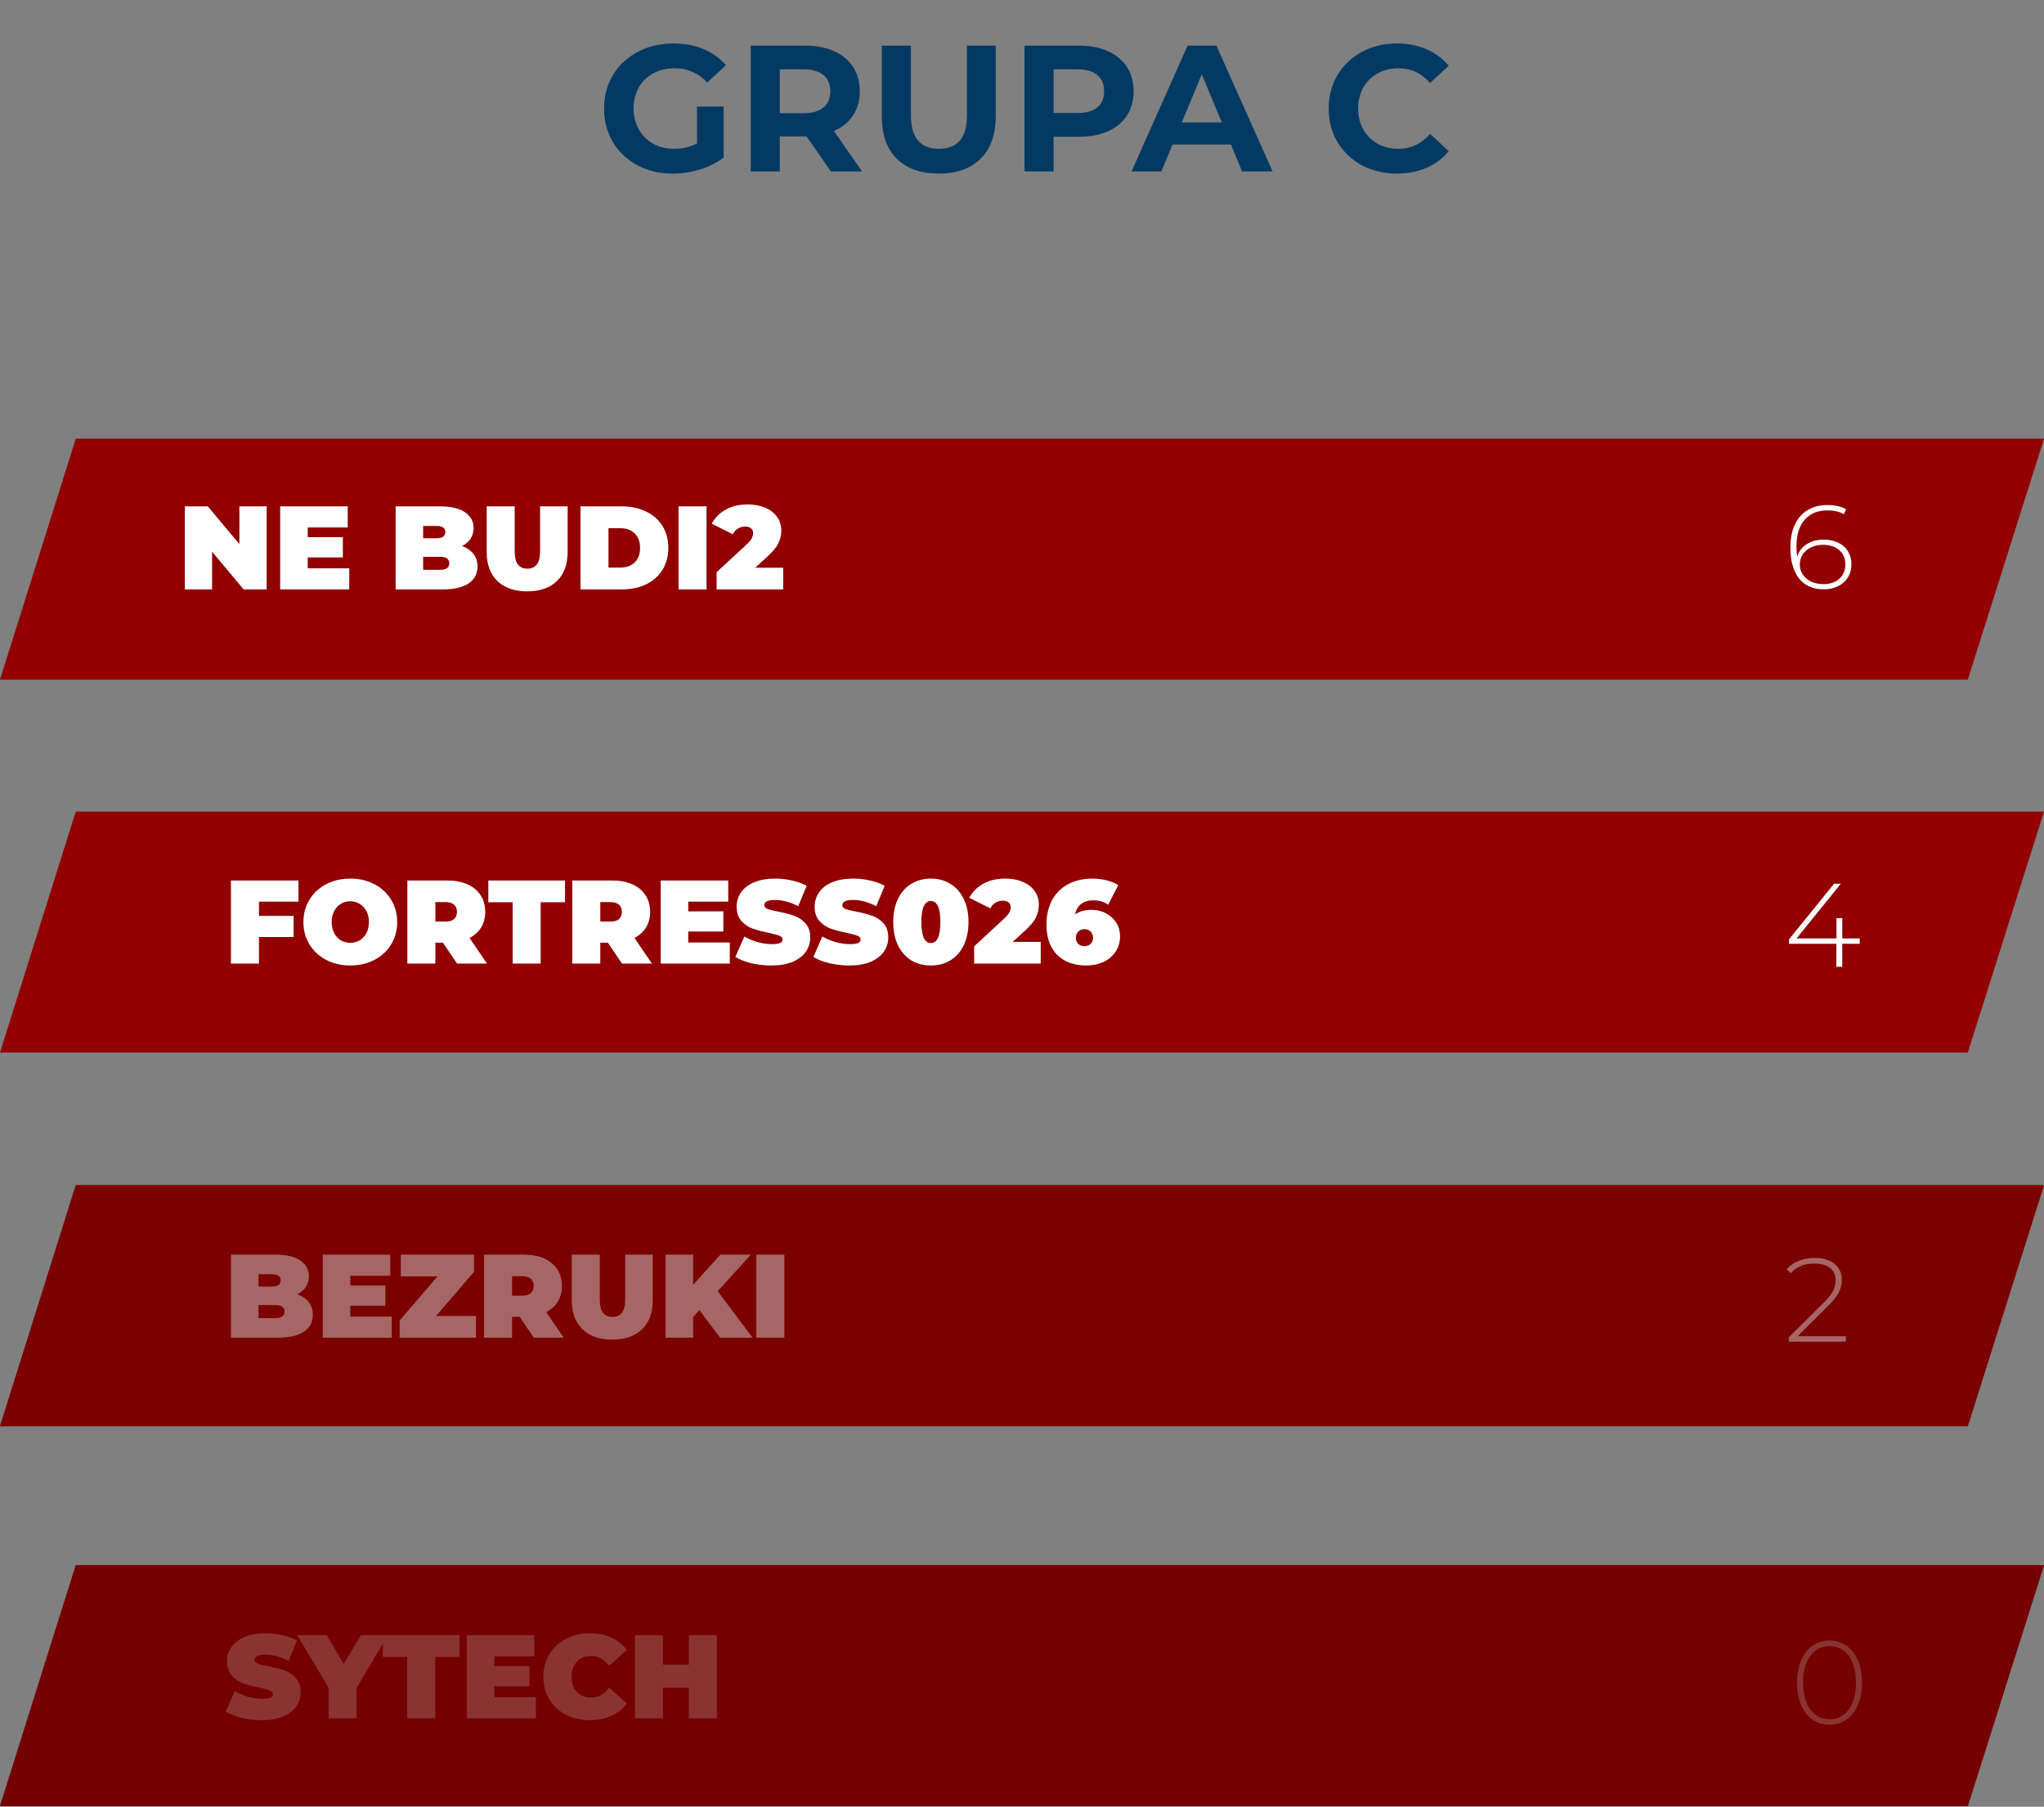
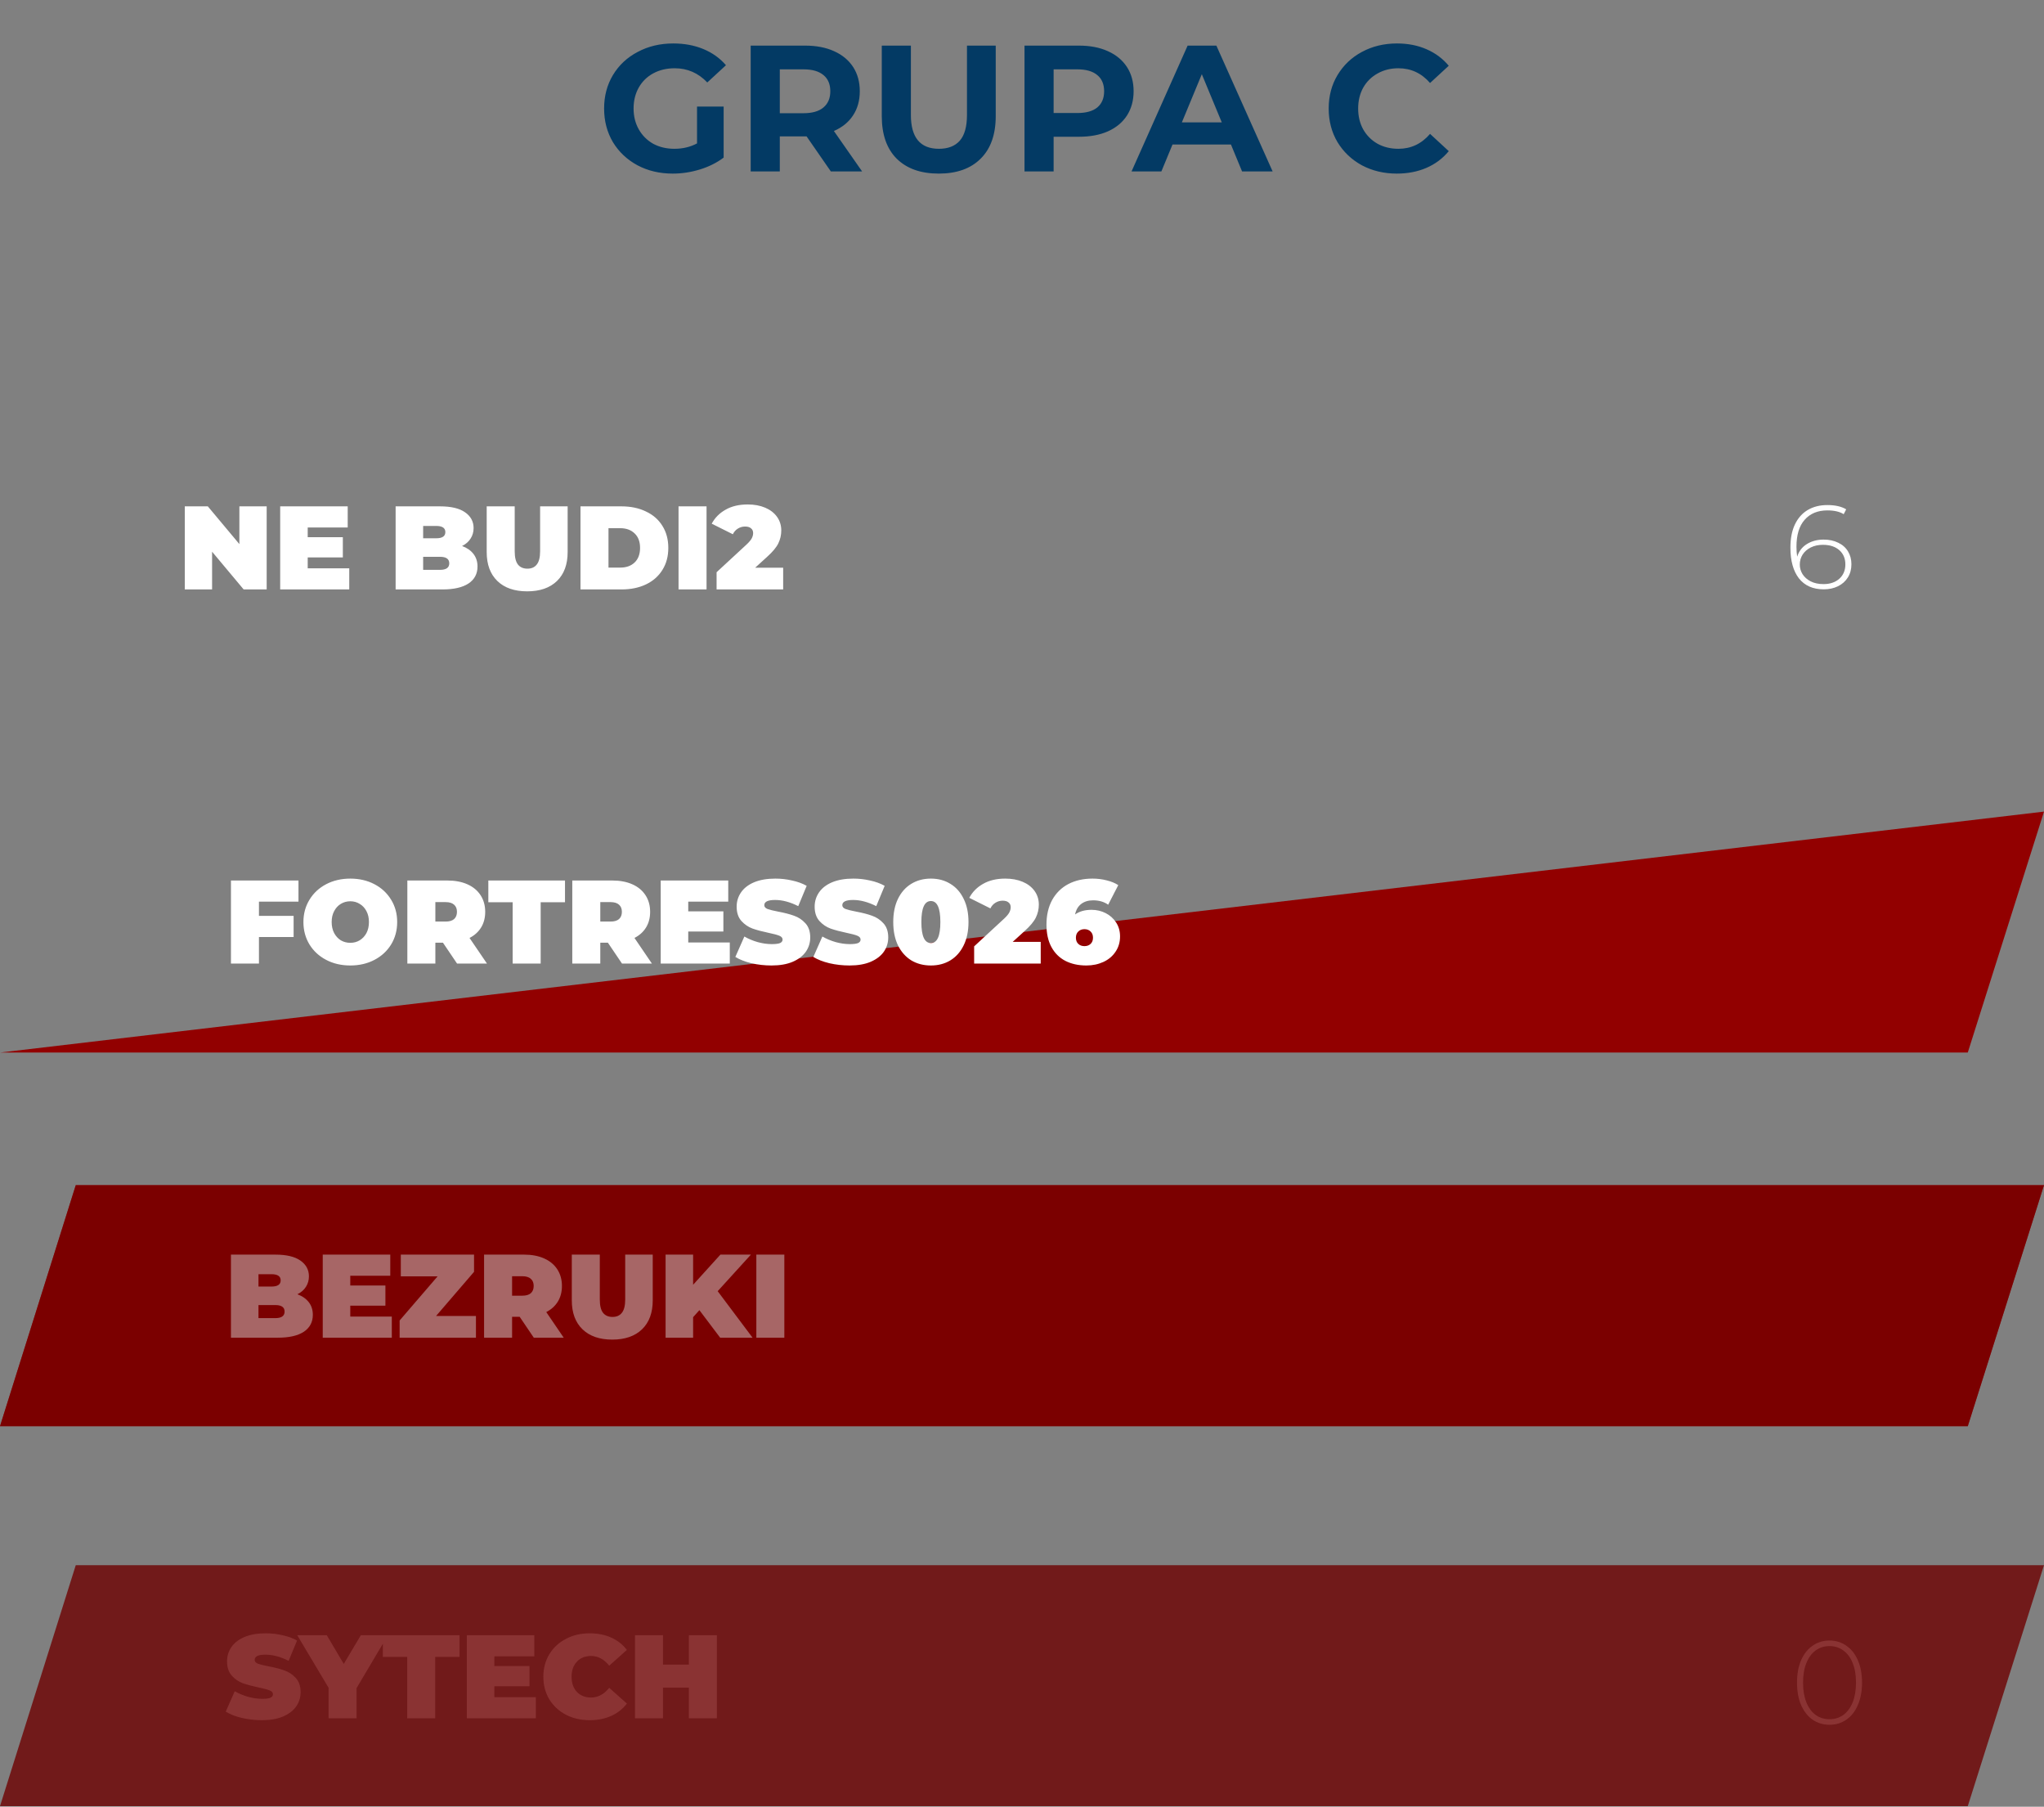
<svg xmlns="http://www.w3.org/2000/svg" width="310" height="274" viewBox="0 0 310 274" fill="none">
  <rect x="0" y="0" width="310" height="274" fill="#808080" stroke="none" />
  <path d="M105.714 16.159H109.749V23.901C108.713 24.682 107.514 25.282 106.151 25.7C104.788 26.118 103.415 26.327 102.034 26.327C100.053 26.327 98.272 25.909 96.691 25.073C95.11 24.219 93.865 23.047 92.957 21.557C92.066 20.048 91.621 18.349 91.621 16.459C91.621 14.569 92.066 12.879 92.957 11.389C93.865 9.88 95.119 8.708 96.719 7.872C98.318 7.018 100.117 6.591 102.116 6.591C103.788 6.591 105.306 6.873 106.669 7.436C108.032 7.999 109.176 8.817 110.103 9.889L107.268 12.506C105.905 11.071 104.261 10.353 102.334 10.353C101.117 10.353 100.035 10.607 99.09 11.116C98.145 11.625 97.409 12.343 96.882 13.27C96.355 14.196 96.092 15.26 96.092 16.459C96.092 17.64 96.355 18.694 96.882 19.621C97.409 20.548 98.136 21.275 99.063 21.802C100.008 22.311 101.08 22.565 102.28 22.565C103.552 22.565 104.697 22.293 105.714 21.747V16.159ZM126.009 26L122.329 20.684H122.111H118.267V26H113.851V6.918H122.111C123.801 6.918 125.264 7.2 126.5 7.763C127.754 8.326 128.717 9.126 129.389 10.162C130.062 11.198 130.398 12.425 130.398 13.842C130.398 15.26 130.053 16.486 129.362 17.522C128.69 18.54 127.726 19.321 126.472 19.866L130.752 26H126.009ZM125.927 13.842C125.927 12.77 125.582 11.952 124.891 11.389C124.201 10.807 123.192 10.516 121.866 10.516H118.267V17.168H121.866C123.192 17.168 124.201 16.877 124.891 16.295C125.582 15.714 125.927 14.896 125.927 13.842ZM142.375 26.327C139.649 26.327 137.522 25.573 135.996 24.064C134.487 22.556 133.733 20.403 133.733 17.604V6.918H138.149V17.44C138.149 20.857 139.567 22.565 142.402 22.565C143.783 22.565 144.837 22.156 145.564 21.338C146.291 20.503 146.654 19.203 146.654 17.44V6.918H151.016V17.604C151.016 20.403 150.253 22.556 148.726 24.064C147.218 25.573 145.101 26.327 142.375 26.327ZM163.64 6.918C165.33 6.918 166.793 7.2 168.029 7.763C169.283 8.326 170.246 9.126 170.918 10.162C171.591 11.198 171.927 12.425 171.927 13.842C171.927 15.241 171.591 16.468 170.918 17.522C170.246 18.558 169.283 19.358 168.029 19.921C166.793 20.466 165.33 20.739 163.64 20.739H159.796V26H155.38V6.918H163.64ZM163.394 17.14C164.721 17.14 165.73 16.859 166.42 16.295C167.111 15.714 167.456 14.896 167.456 13.842C167.456 12.77 167.111 11.952 166.42 11.389C165.73 10.807 164.721 10.516 163.394 10.516H159.796V17.14H163.394ZM186.688 21.911H177.829L176.138 26H171.613L180.118 6.918H184.48L193.012 26H188.378L186.688 21.911ZM185.298 18.558L182.272 11.252L179.246 18.558H185.298ZM211.844 26.327C209.9 26.327 208.137 25.909 206.556 25.073C204.993 24.219 203.757 23.047 202.849 21.557C201.958 20.048 201.513 18.349 201.513 16.459C201.513 14.569 201.958 12.879 202.849 11.389C203.757 9.88 204.993 8.708 206.556 7.872C208.137 7.018 209.909 6.591 211.872 6.591C213.525 6.591 215.016 6.882 216.342 7.463C217.687 8.045 218.814 8.881 219.723 9.971L216.887 12.588C215.597 11.098 213.998 10.353 212.09 10.353C210.908 10.353 209.854 10.616 208.928 11.143C208.001 11.652 207.274 12.37 206.747 13.297C206.238 14.224 205.983 15.278 205.983 16.459C205.983 17.64 206.238 18.694 206.747 19.621C207.274 20.548 208.001 21.275 208.928 21.802C209.854 22.311 210.908 22.565 212.09 22.565C213.998 22.565 215.597 21.811 216.887 20.303L219.723 22.92C218.814 24.028 217.687 24.873 216.342 25.455C214.997 26.036 213.498 26.327 211.844 26.327Z" fill="#033A64" />
-   <path d="M0 103.075H298.44L310 66.531H11.49L0 103.075Z" fill="#920000" />
  <path d="M40.446 76.791V89.391H36.954L32.166 83.667V89.391H28.026V76.791H31.518L36.306 82.515V76.791H40.446ZM52.969 86.187V89.391H42.493V76.791H52.735V79.995H46.669V81.471H51.997V84.531H46.669V86.187H52.969ZM70.081 82.803C70.825 83.079 71.401 83.481 71.809 84.009C72.217 84.537 72.421 85.173 72.421 85.917C72.421 87.021 71.965 87.879 71.053 88.491C70.141 89.091 68.821 89.391 67.093 89.391H60.001V76.791H66.733C68.413 76.791 69.679 77.091 70.531 77.691C71.395 78.291 71.827 79.089 71.827 80.085C71.827 80.673 71.677 81.201 71.377 81.669C71.089 82.137 70.657 82.515 70.081 82.803ZM64.177 79.761V81.633H66.157C67.081 81.633 67.543 81.321 67.543 80.697C67.543 80.073 67.081 79.761 66.157 79.761H64.177ZM66.733 86.421C67.669 86.421 68.137 86.091 68.137 85.431C68.137 84.771 67.669 84.441 66.733 84.441H64.177V86.421H66.733ZM79.953 89.679C78.02 89.679 76.514 89.157 75.434 88.113C74.355 87.069 73.814 85.605 73.814 83.721V76.791H78.062V83.595C78.062 84.519 78.225 85.191 78.549 85.611C78.885 86.031 79.365 86.241 79.989 86.241C80.612 86.241 81.087 86.031 81.41 85.611C81.746 85.191 81.915 84.519 81.915 83.595V76.791H86.091V83.721C86.091 85.605 85.55 87.069 84.471 88.113C83.391 89.157 81.885 89.679 79.953 89.679ZM88.038 76.791H94.248C95.652 76.791 96.888 77.049 97.956 77.565C99.036 78.069 99.87 78.795 100.458 79.743C101.058 80.691 101.358 81.807 101.358 83.091C101.358 84.375 101.058 85.491 100.458 86.439C99.87 87.387 99.036 88.119 97.956 88.635C96.888 89.139 95.652 89.391 94.248 89.391H88.038V76.791ZM94.068 86.079C94.98 86.079 95.706 85.821 96.246 85.305C96.798 84.777 97.074 84.039 97.074 83.091C97.074 82.143 96.798 81.411 96.246 80.895C95.706 80.367 94.98 80.103 94.068 80.103H92.286V86.079H94.068ZM102.909 76.791H107.157V89.391H102.909V76.791ZM118.778 86.097V89.391H108.68V86.781L113.234 82.569C113.63 82.197 113.894 81.879 114.026 81.615C114.158 81.351 114.224 81.093 114.224 80.841C114.224 80.529 114.116 80.289 113.9 80.121C113.696 79.941 113.396 79.851 113 79.851C112.616 79.851 112.256 79.953 111.92 80.157C111.584 80.361 111.326 80.649 111.146 81.021L107.942 79.419C108.422 78.519 109.124 77.811 110.048 77.295C110.972 76.767 112.088 76.503 113.396 76.503C114.392 76.503 115.274 76.665 116.042 76.989C116.81 77.313 117.41 77.775 117.842 78.375C118.274 78.975 118.49 79.665 118.49 80.445C118.49 81.141 118.34 81.795 118.04 82.407C117.752 83.007 117.182 83.691 116.33 84.459L114.53 86.097H118.778Z" fill="white" />
  <path d="M276.58 81.832C277.408 81.832 278.14 81.988 278.776 82.3C279.424 82.6 279.922 83.038 280.27 83.614C280.618 84.178 280.792 84.832 280.792 85.576C280.792 86.332 280.612 86.998 280.252 87.574C279.892 88.15 279.394 88.594 278.758 88.906C278.122 89.218 277.402 89.374 276.598 89.374C274.966 89.374 273.712 88.822 272.836 87.718C271.972 86.602 271.54 85.048 271.54 83.056C271.54 81.664 271.768 80.488 272.224 79.528C272.692 78.556 273.346 77.824 274.186 77.332C275.026 76.84 276.01 76.594 277.138 76.594C278.326 76.594 279.28 76.81 280 77.242L279.622 77.98C279.022 77.596 278.194 77.404 277.138 77.404C275.686 77.404 274.54 77.878 273.7 78.826C272.872 79.762 272.458 81.124 272.458 82.912C272.458 83.464 272.494 83.968 272.566 84.424C272.818 83.608 273.304 82.972 274.024 82.516C274.756 82.06 275.608 81.832 276.58 81.832ZM276.562 88.582C277.546 88.582 278.344 88.312 278.956 87.772C279.568 87.22 279.874 86.494 279.874 85.594C279.874 84.694 279.568 83.974 278.956 83.434C278.344 82.894 277.51 82.624 276.454 82.624C275.782 82.624 275.176 82.756 274.636 83.02C274.108 83.284 273.694 83.644 273.394 84.1C273.106 84.556 272.962 85.066 272.962 85.63C272.962 86.134 273.1 86.614 273.376 87.07C273.664 87.526 274.078 87.892 274.618 88.168C275.158 88.444 275.806 88.582 276.562 88.582Z" fill="white" />
-   <path d="M0 159.625H298.44L310 123.082H11.49L0 159.625Z" fill="#920000" />
+   <path d="M0 159.625H298.44L310 123.082L0 159.625Z" fill="#920000" />
  <path d="M39.274 136.736V138.896H44.53V142.1H39.274V146.132H35.026V133.532H45.268V136.736H39.274ZM53.128 146.42C51.772 146.42 50.554 146.138 49.474 145.574C48.394 145.01 47.548 144.23 46.936 143.234C46.324 142.226 46.018 141.092 46.018 139.832C46.018 138.572 46.324 137.444 46.936 136.448C47.548 135.44 48.394 134.654 49.474 134.09C50.554 133.526 51.772 133.244 53.128 133.244C54.484 133.244 55.702 133.526 56.782 134.09C57.862 134.654 58.708 135.44 59.32 136.448C59.932 137.444 60.238 138.572 60.238 139.832C60.238 141.092 59.932 142.226 59.32 143.234C58.708 144.23 57.862 145.01 56.782 145.574C55.702 146.138 54.484 146.42 53.128 146.42ZM53.128 142.982C53.656 142.982 54.13 142.856 54.55 142.604C54.982 142.34 55.324 141.974 55.576 141.506C55.828 141.026 55.954 140.468 55.954 139.832C55.954 139.196 55.828 138.644 55.576 138.176C55.324 137.696 54.982 137.33 54.55 137.078C54.13 136.814 53.656 136.682 53.128 136.682C52.6 136.682 52.12 136.814 51.688 137.078C51.268 137.33 50.932 137.696 50.68 138.176C50.428 138.644 50.302 139.196 50.302 139.832C50.302 140.468 50.428 141.026 50.68 141.506C50.932 141.974 51.268 142.34 51.688 142.604C52.12 142.856 52.6 142.982 53.128 142.982ZM67.18 142.964H66.028V146.132H61.78V133.532H67.846C69.01 133.532 70.024 133.724 70.888 134.108C71.752 134.492 72.418 135.044 72.886 135.764C73.354 136.484 73.588 137.324 73.588 138.284C73.588 139.184 73.384 139.97 72.976 140.642C72.568 141.314 71.98 141.848 71.212 142.244L73.858 146.132H69.322L67.18 142.964ZM69.304 138.284C69.304 137.816 69.16 137.456 68.872 137.204C68.584 136.94 68.152 136.808 67.576 136.808H66.028V139.76H67.576C68.152 139.76 68.584 139.634 68.872 139.382C69.16 139.118 69.304 138.752 69.304 138.284ZM77.752 136.826H74.062V133.532H85.69V136.826H82V146.132H77.752V136.826ZM92.194 142.964H91.042V146.132H86.794V133.532H92.86C94.024 133.532 95.038 133.724 95.902 134.108C96.766 134.492 97.432 135.044 97.9 135.764C98.368 136.484 98.602 137.324 98.602 138.284C98.602 139.184 98.398 139.97 97.99 140.642C97.582 141.314 96.994 141.848 96.226 142.244L98.872 146.132H94.336L92.194 142.964ZM94.318 138.284C94.318 137.816 94.174 137.456 93.886 137.204C93.598 136.94 93.166 136.808 92.59 136.808H91.042V139.76H92.59C93.166 139.76 93.598 139.634 93.886 139.382C94.174 139.118 94.318 138.752 94.318 138.284ZM110.682 142.928V146.132H100.206V133.532H110.448V136.736H104.382V138.212H109.71V141.272H104.382V142.928H110.682ZM117.015 146.42C115.971 146.42 114.951 146.306 113.955 146.078C112.971 145.838 112.161 145.52 111.525 145.124L112.893 142.028C113.493 142.376 114.165 142.658 114.909 142.874C115.653 143.078 116.367 143.18 117.051 143.18C117.639 143.18 118.059 143.126 118.311 143.018C118.563 142.898 118.689 142.724 118.689 142.496C118.689 142.232 118.521 142.034 118.185 141.902C117.861 141.77 117.321 141.626 116.565 141.47C115.593 141.266 114.783 141.05 114.135 140.822C113.487 140.582 112.923 140.198 112.443 139.67C111.963 139.13 111.723 138.404 111.723 137.492C111.723 136.7 111.945 135.98 112.389 135.332C112.833 134.684 113.493 134.174 114.369 133.802C115.257 133.43 116.331 133.244 117.591 133.244C118.455 133.244 119.301 133.34 120.129 133.532C120.969 133.712 121.707 133.982 122.343 134.342L121.065 137.42C119.829 136.796 118.659 136.484 117.555 136.484C116.463 136.484 115.917 136.748 115.917 137.276C115.917 137.528 116.079 137.72 116.403 137.852C116.727 137.972 117.261 138.104 118.005 138.248C118.965 138.428 119.775 138.638 120.435 138.878C121.095 139.106 121.665 139.484 122.145 140.012C122.637 140.54 122.883 141.26 122.883 142.172C122.883 142.964 122.661 143.684 122.217 144.332C121.773 144.968 121.107 145.478 120.219 145.862C119.343 146.234 118.275 146.42 117.015 146.42ZM128.845 146.42C127.801 146.42 126.781 146.306 125.785 146.078C124.801 145.838 123.991 145.52 123.355 145.124L124.723 142.028C125.323 142.376 125.995 142.658 126.739 142.874C127.483 143.078 128.197 143.18 128.881 143.18C129.469 143.18 129.889 143.126 130.141 143.018C130.393 142.898 130.519 142.724 130.519 142.496C130.519 142.232 130.351 142.034 130.015 141.902C129.691 141.77 129.151 141.626 128.395 141.47C127.423 141.266 126.613 141.05 125.965 140.822C125.317 140.582 124.753 140.198 124.273 139.67C123.793 139.13 123.553 138.404 123.553 137.492C123.553 136.7 123.775 135.98 124.219 135.332C124.663 134.684 125.323 134.174 126.199 133.802C127.087 133.43 128.161 133.244 129.421 133.244C130.285 133.244 131.131 133.34 131.959 133.532C132.799 133.712 133.537 133.982 134.173 134.342L132.895 137.42C131.659 136.796 130.489 136.484 129.385 136.484C128.293 136.484 127.747 136.748 127.747 137.276C127.747 137.528 127.909 137.72 128.233 137.852C128.557 137.972 129.091 138.104 129.835 138.248C130.795 138.428 131.605 138.638 132.265 138.878C132.925 139.106 133.495 139.484 133.975 140.012C134.467 140.54 134.713 141.26 134.713 142.172C134.713 142.964 134.491 143.684 134.047 144.332C133.603 144.968 132.937 145.478 132.049 145.862C131.173 146.234 130.105 146.42 128.845 146.42ZM141.179 146.42C140.063 146.42 139.073 146.162 138.209 145.646C137.357 145.118 136.685 144.362 136.193 143.378C135.713 142.382 135.473 141.2 135.473 139.832C135.473 138.464 135.713 137.288 136.193 136.304C136.685 135.308 137.357 134.552 138.209 134.036C139.073 133.508 140.063 133.244 141.179 133.244C142.295 133.244 143.279 133.508 144.131 134.036C144.995 134.552 145.667 135.308 146.147 136.304C146.639 137.288 146.885 138.464 146.885 139.832C146.885 141.2 146.639 142.382 146.147 143.378C145.667 144.362 144.995 145.118 144.131 145.646C143.279 146.162 142.295 146.42 141.179 146.42ZM141.179 143.018C142.139 143.018 142.619 141.956 142.619 139.832C142.619 137.708 142.139 136.646 141.179 136.646C140.219 136.646 139.739 137.708 139.739 139.832C139.739 141.956 140.219 143.018 141.179 143.018ZM157.84 142.838V146.132H147.742V143.522L152.296 139.31C152.692 138.938 152.956 138.62 153.088 138.356C153.22 138.092 153.286 137.834 153.286 137.582C153.286 137.27 153.178 137.03 152.962 136.862C152.758 136.682 152.458 136.592 152.062 136.592C151.678 136.592 151.318 136.694 150.982 136.898C150.646 137.102 150.388 137.39 150.208 137.762L147.004 136.16C147.484 135.26 148.186 134.552 149.11 134.036C150.034 133.508 151.15 133.244 152.458 133.244C153.454 133.244 154.336 133.406 155.104 133.73C155.872 134.054 156.472 134.516 156.904 135.116C157.336 135.716 157.552 136.406 157.552 137.186C157.552 137.882 157.402 138.536 157.102 139.148C156.814 139.748 156.244 140.432 155.392 141.2L153.592 142.838H157.84ZM165.551 137.978C166.319 137.978 167.033 138.146 167.693 138.482C168.353 138.818 168.881 139.292 169.277 139.904C169.673 140.516 169.871 141.218 169.871 142.01C169.871 142.886 169.643 143.66 169.187 144.332C168.743 145.004 168.131 145.52 167.351 145.88C166.571 146.24 165.707 146.42 164.759 146.42C163.547 146.42 162.485 146.186 161.573 145.718C160.673 145.25 159.971 144.554 159.467 143.63C158.963 142.706 158.711 141.572 158.711 140.228C158.711 138.788 158.999 137.54 159.575 136.484C160.163 135.428 160.979 134.624 162.023 134.072C163.079 133.52 164.303 133.244 165.695 133.244C166.451 133.244 167.171 133.334 167.855 133.514C168.539 133.682 169.121 133.922 169.601 134.234L168.071 137.204C167.447 136.76 166.685 136.538 165.785 136.538C165.053 136.538 164.447 136.724 163.967 137.096C163.499 137.456 163.193 137.984 163.049 138.68C163.709 138.212 164.543 137.978 165.551 137.978ZM164.471 143.486C164.855 143.486 165.167 143.372 165.407 143.144C165.647 142.916 165.767 142.604 165.767 142.208C165.767 141.812 165.647 141.5 165.407 141.272C165.167 141.032 164.855 140.912 164.471 140.912C164.087 140.912 163.775 141.032 163.535 141.272C163.295 141.5 163.175 141.812 163.175 142.208C163.175 142.604 163.295 142.916 163.535 143.144C163.775 143.372 164.087 143.486 164.471 143.486Z" fill="white" />
-   <path d="M282.052 143.125H279.406V146.617H278.506V143.125H271.324V142.459L278.164 134.017H279.19L272.476 142.315H278.524V139.237H279.406V142.315H282.052V143.125Z" fill="white" />
  <path d="M0 216.29H298.44L310 179.736H11.49L0 216.29Z" fill="#920000" />
  <path d="M45.106 196.281C45.85 196.557 46.426 196.959 46.834 197.487C47.242 198.015 47.446 198.651 47.446 199.395C47.446 200.499 46.99 201.357 46.078 201.969C45.166 202.569 43.846 202.869 42.118 202.869H35.026V190.269H41.758C43.438 190.269 44.704 190.569 45.556 191.169C46.42 191.769 46.852 192.567 46.852 193.563C46.852 194.151 46.702 194.679 46.402 195.147C46.114 195.615 45.682 195.993 45.106 196.281ZM39.202 193.239V195.111H41.182C42.106 195.111 42.568 194.799 42.568 194.175C42.568 193.551 42.106 193.239 41.182 193.239H39.202ZM41.758 199.899C42.694 199.899 43.162 199.569 43.162 198.909C43.162 198.249 42.694 197.919 41.758 197.919H39.202V199.899H41.758ZM59.424 199.665V202.869H48.948V190.269H59.19V193.473H53.124V194.949H58.452V198.009H53.124V199.665H59.424ZM72.183 199.575V202.869H60.609V200.259L66.369 193.563H60.789V190.269H71.895V192.879L66.135 199.575H72.183ZM78.817 199.701H77.665V202.869H73.417V190.269H79.483C80.647 190.269 81.661 190.461 82.525 190.845C83.389 191.229 84.055 191.781 84.523 192.501C84.991 193.221 85.225 194.061 85.225 195.021C85.225 195.921 85.021 196.707 84.613 197.379C84.205 198.051 83.617 198.585 82.849 198.981L85.495 202.869H80.959L78.817 199.701ZM80.941 195.021C80.941 194.553 80.797 194.193 80.509 193.941C80.221 193.677 79.789 193.545 79.213 193.545H77.665V196.497H79.213C79.789 196.497 80.221 196.371 80.509 196.119C80.797 195.855 80.941 195.489 80.941 195.021ZM92.859 203.157C90.927 203.157 89.421 202.635 88.341 201.591C87.261 200.547 86.721 199.083 86.721 197.199V190.269H90.969V197.073C90.969 197.997 91.131 198.669 91.455 199.089C91.791 199.509 92.271 199.719 92.895 199.719C93.519 199.719 93.993 199.509 94.317 199.089C94.653 198.669 94.821 197.997 94.821 197.073V190.269H98.997V197.199C98.997 199.083 98.457 200.547 97.377 201.591C96.297 202.635 94.791 203.157 92.859 203.157ZM106.074 198.693L105.12 199.755V202.869H100.944V190.269H105.12V194.841L109.26 190.269H113.886L108.846 195.813L114.138 202.869H109.224L106.074 198.693ZM114.708 190.269H118.956V202.869H114.708V190.269Z" fill="white" />
-   <path d="M279.946 202.639V203.467H271.288V202.819L276.616 197.527C277.312 196.831 277.78 196.237 278.02 195.745C278.272 195.241 278.398 194.725 278.398 194.197C278.398 193.393 278.122 192.763 277.57 192.307C277.03 191.851 276.244 191.623 275.212 191.623C274.42 191.623 273.724 191.743 273.124 191.983C272.536 192.223 272.026 192.589 271.594 193.081L270.946 192.505C271.426 191.953 272.032 191.527 272.764 191.227C273.508 190.927 274.348 190.777 275.284 190.777C276.52 190.777 277.504 191.077 278.236 191.677C278.968 192.277 279.334 193.087 279.334 194.107C279.334 194.755 279.19 195.373 278.902 195.961C278.614 196.549 278.074 197.233 277.282 198.013L272.638 202.639H279.946Z" fill="white" />
  <path d="M0 216.29H298.44L310 179.736H11.49L0 216.29Z" fill="#6D0000" fill-opacity="0.6" />
-   <path d="M0 273.912H298.44L310 237.369H11.49L0 273.912Z" fill="#920000" />
  <path d="M277.472 261.571C276.512 261.571 275.654 261.313 274.898 260.797C274.154 260.269 273.572 259.525 273.152 258.565C272.744 257.605 272.54 256.477 272.54 255.181C272.54 253.885 272.744 252.757 273.152 251.797C273.572 250.837 274.154 250.099 274.898 249.583C275.654 249.055 276.512 248.791 277.472 248.791C278.432 248.791 279.284 249.055 280.028 249.583C280.784 250.099 281.366 250.837 281.774 251.797C282.194 252.757 282.404 253.885 282.404 255.181C282.404 256.477 282.194 257.605 281.774 258.565C281.366 259.525 280.784 260.269 280.028 260.797C279.284 261.313 278.432 261.571 277.472 261.571ZM277.472 260.725C278.264 260.725 278.96 260.509 279.56 260.077C280.172 259.633 280.646 258.997 280.982 258.169C281.318 257.329 281.486 256.333 281.486 255.181C281.486 254.029 281.318 253.039 280.982 252.211C280.646 251.371 280.172 250.735 279.56 250.303C278.96 249.859 278.264 249.637 277.472 249.637C276.68 249.637 275.978 249.859 275.366 250.303C274.766 250.735 274.298 251.371 273.962 252.211C273.626 253.039 273.458 254.029 273.458 255.181C273.458 256.333 273.626 257.329 273.962 258.169C274.298 258.997 274.766 259.633 275.366 260.077C275.978 260.509 276.68 260.725 277.472 260.725Z" fill="white" />
  <path d="M39.724 260.874C38.68 260.874 37.66 260.76 36.664 260.532C35.68 260.292 34.87 259.974 34.234 259.578L35.602 256.482C36.202 256.83 36.874 257.112 37.618 257.328C38.362 257.532 39.076 257.634 39.76 257.634C40.348 257.634 40.768 257.58 41.02 257.472C41.272 257.352 41.398 257.178 41.398 256.95C41.398 256.686 41.23 256.488 40.894 256.356C40.57 256.224 40.03 256.08 39.274 255.924C38.302 255.72 37.492 255.504 36.844 255.276C36.196 255.036 35.632 254.652 35.152 254.124C34.672 253.584 34.432 252.858 34.432 251.946C34.432 251.154 34.654 250.434 35.098 249.786C35.542 249.138 36.202 248.628 37.078 248.256C37.966 247.884 39.04 247.698 40.3 247.698C41.164 247.698 42.01 247.794 42.838 247.986C43.678 248.166 44.416 248.436 45.052 248.796L43.774 251.874C42.538 251.25 41.368 250.938 40.264 250.938C39.172 250.938 38.626 251.202 38.626 251.73C38.626 251.982 38.788 252.174 39.112 252.306C39.436 252.426 39.97 252.558 40.714 252.702C41.674 252.882 42.484 253.092 43.144 253.332C43.804 253.56 44.374 253.938 44.854 254.466C45.346 254.994 45.592 255.714 45.592 256.626C45.592 257.418 45.37 258.138 44.926 258.786C44.482 259.422 43.816 259.932 42.928 260.316C42.052 260.688 40.984 260.874 39.724 260.874ZM54.08 256.014V260.586H49.832V255.96L45.08 247.986H49.562L52.136 252.342L54.728 247.986H58.832L54.08 256.014ZM61.756 251.28H58.066V247.986H69.694V251.28H66.004V260.586H61.756V251.28ZM81.273 257.382V260.586H70.797V247.986H81.04V251.19H74.974V252.666H80.302V255.726H74.974V257.382H81.273ZM89.425 260.874C88.093 260.874 86.893 260.598 85.825 260.046C84.757 259.482 83.917 258.702 83.305 257.706C82.705 256.698 82.405 255.558 82.405 254.286C82.405 253.014 82.705 251.88 83.305 250.884C83.917 249.876 84.757 249.096 85.825 248.544C86.893 247.98 88.093 247.698 89.425 247.698C90.649 247.698 91.741 247.914 92.701 248.346C93.661 248.778 94.453 249.402 95.077 250.218L92.395 252.612C91.615 251.628 90.697 251.136 89.641 251.136C88.753 251.136 88.039 251.424 87.499 252C86.959 252.564 86.689 253.326 86.689 254.286C86.689 255.246 86.959 256.014 87.499 256.59C88.039 257.154 88.753 257.436 89.641 257.436C90.697 257.436 91.615 256.944 92.395 255.96L95.077 258.354C94.453 259.17 93.661 259.794 92.701 260.226C91.741 260.658 90.649 260.874 89.425 260.874ZM108.723 247.986V260.586H104.475V255.942H100.551V260.586H96.303V247.986H100.551V252.45H104.475V247.986H108.723Z" fill="white" />
  <path d="M0 273.912H298.44L310 237.369H11.49L0 273.912Z" fill="#6D0000" fill-opacity="0.8" />
</svg>